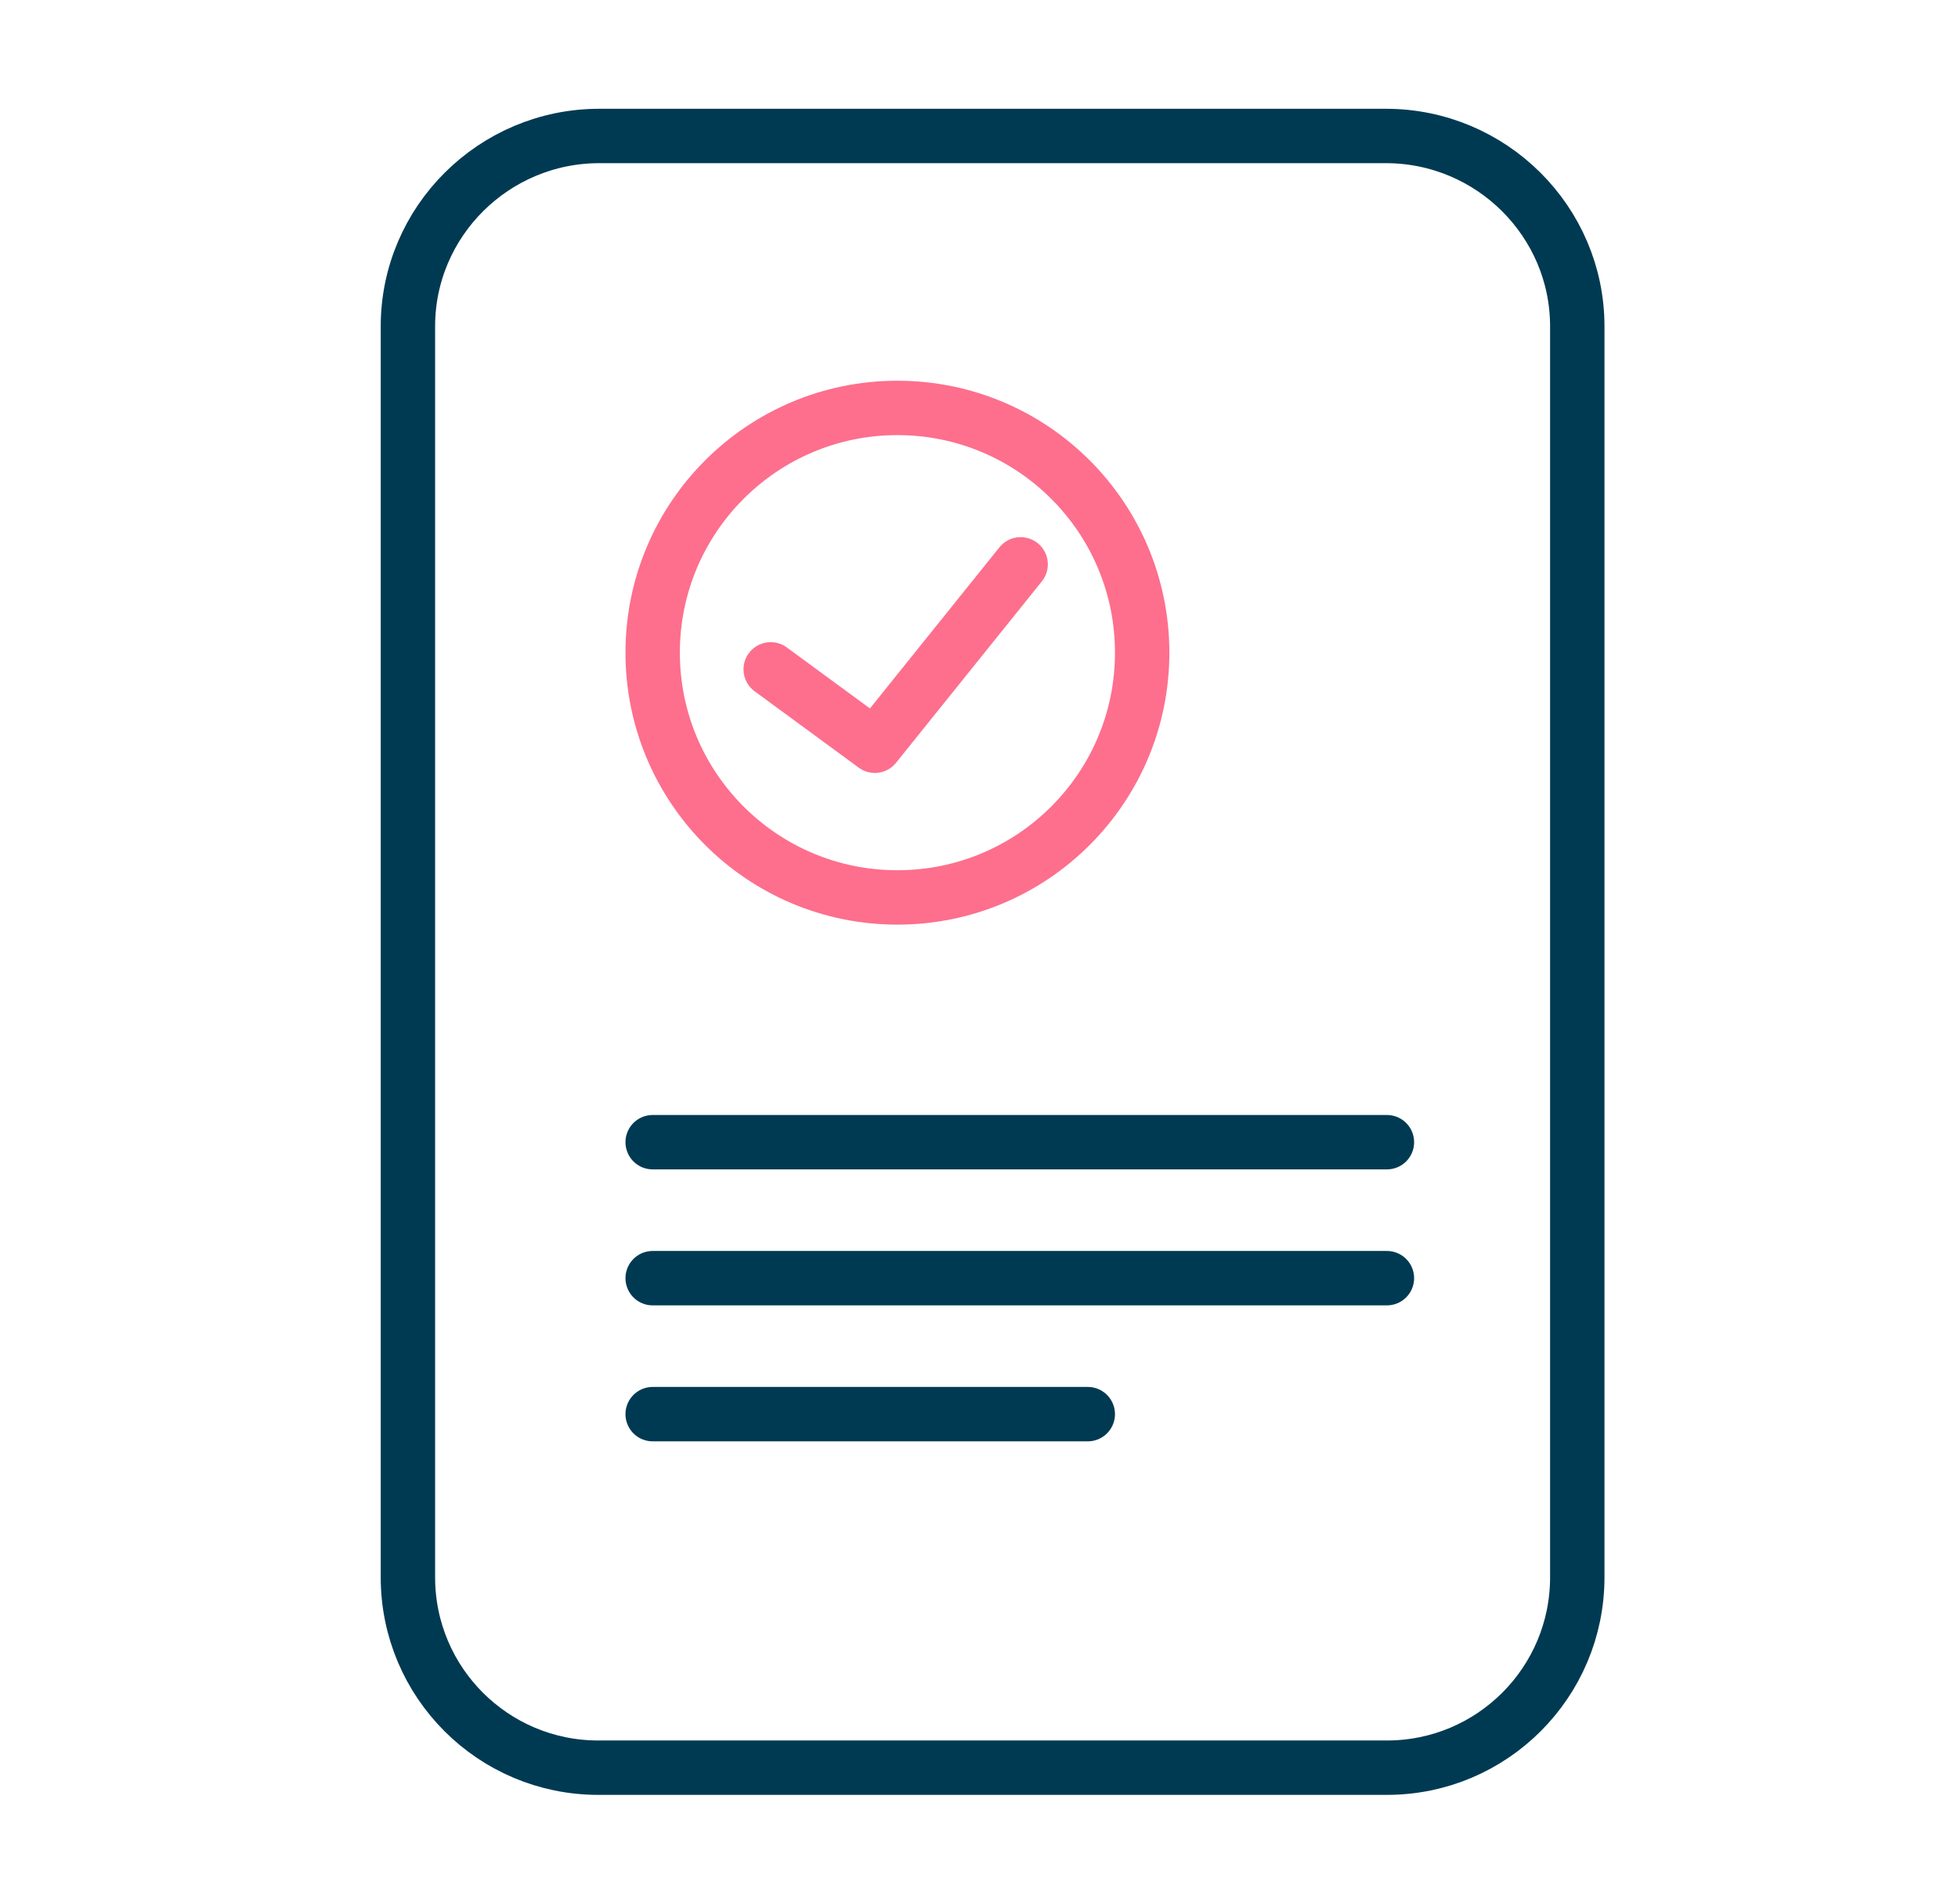
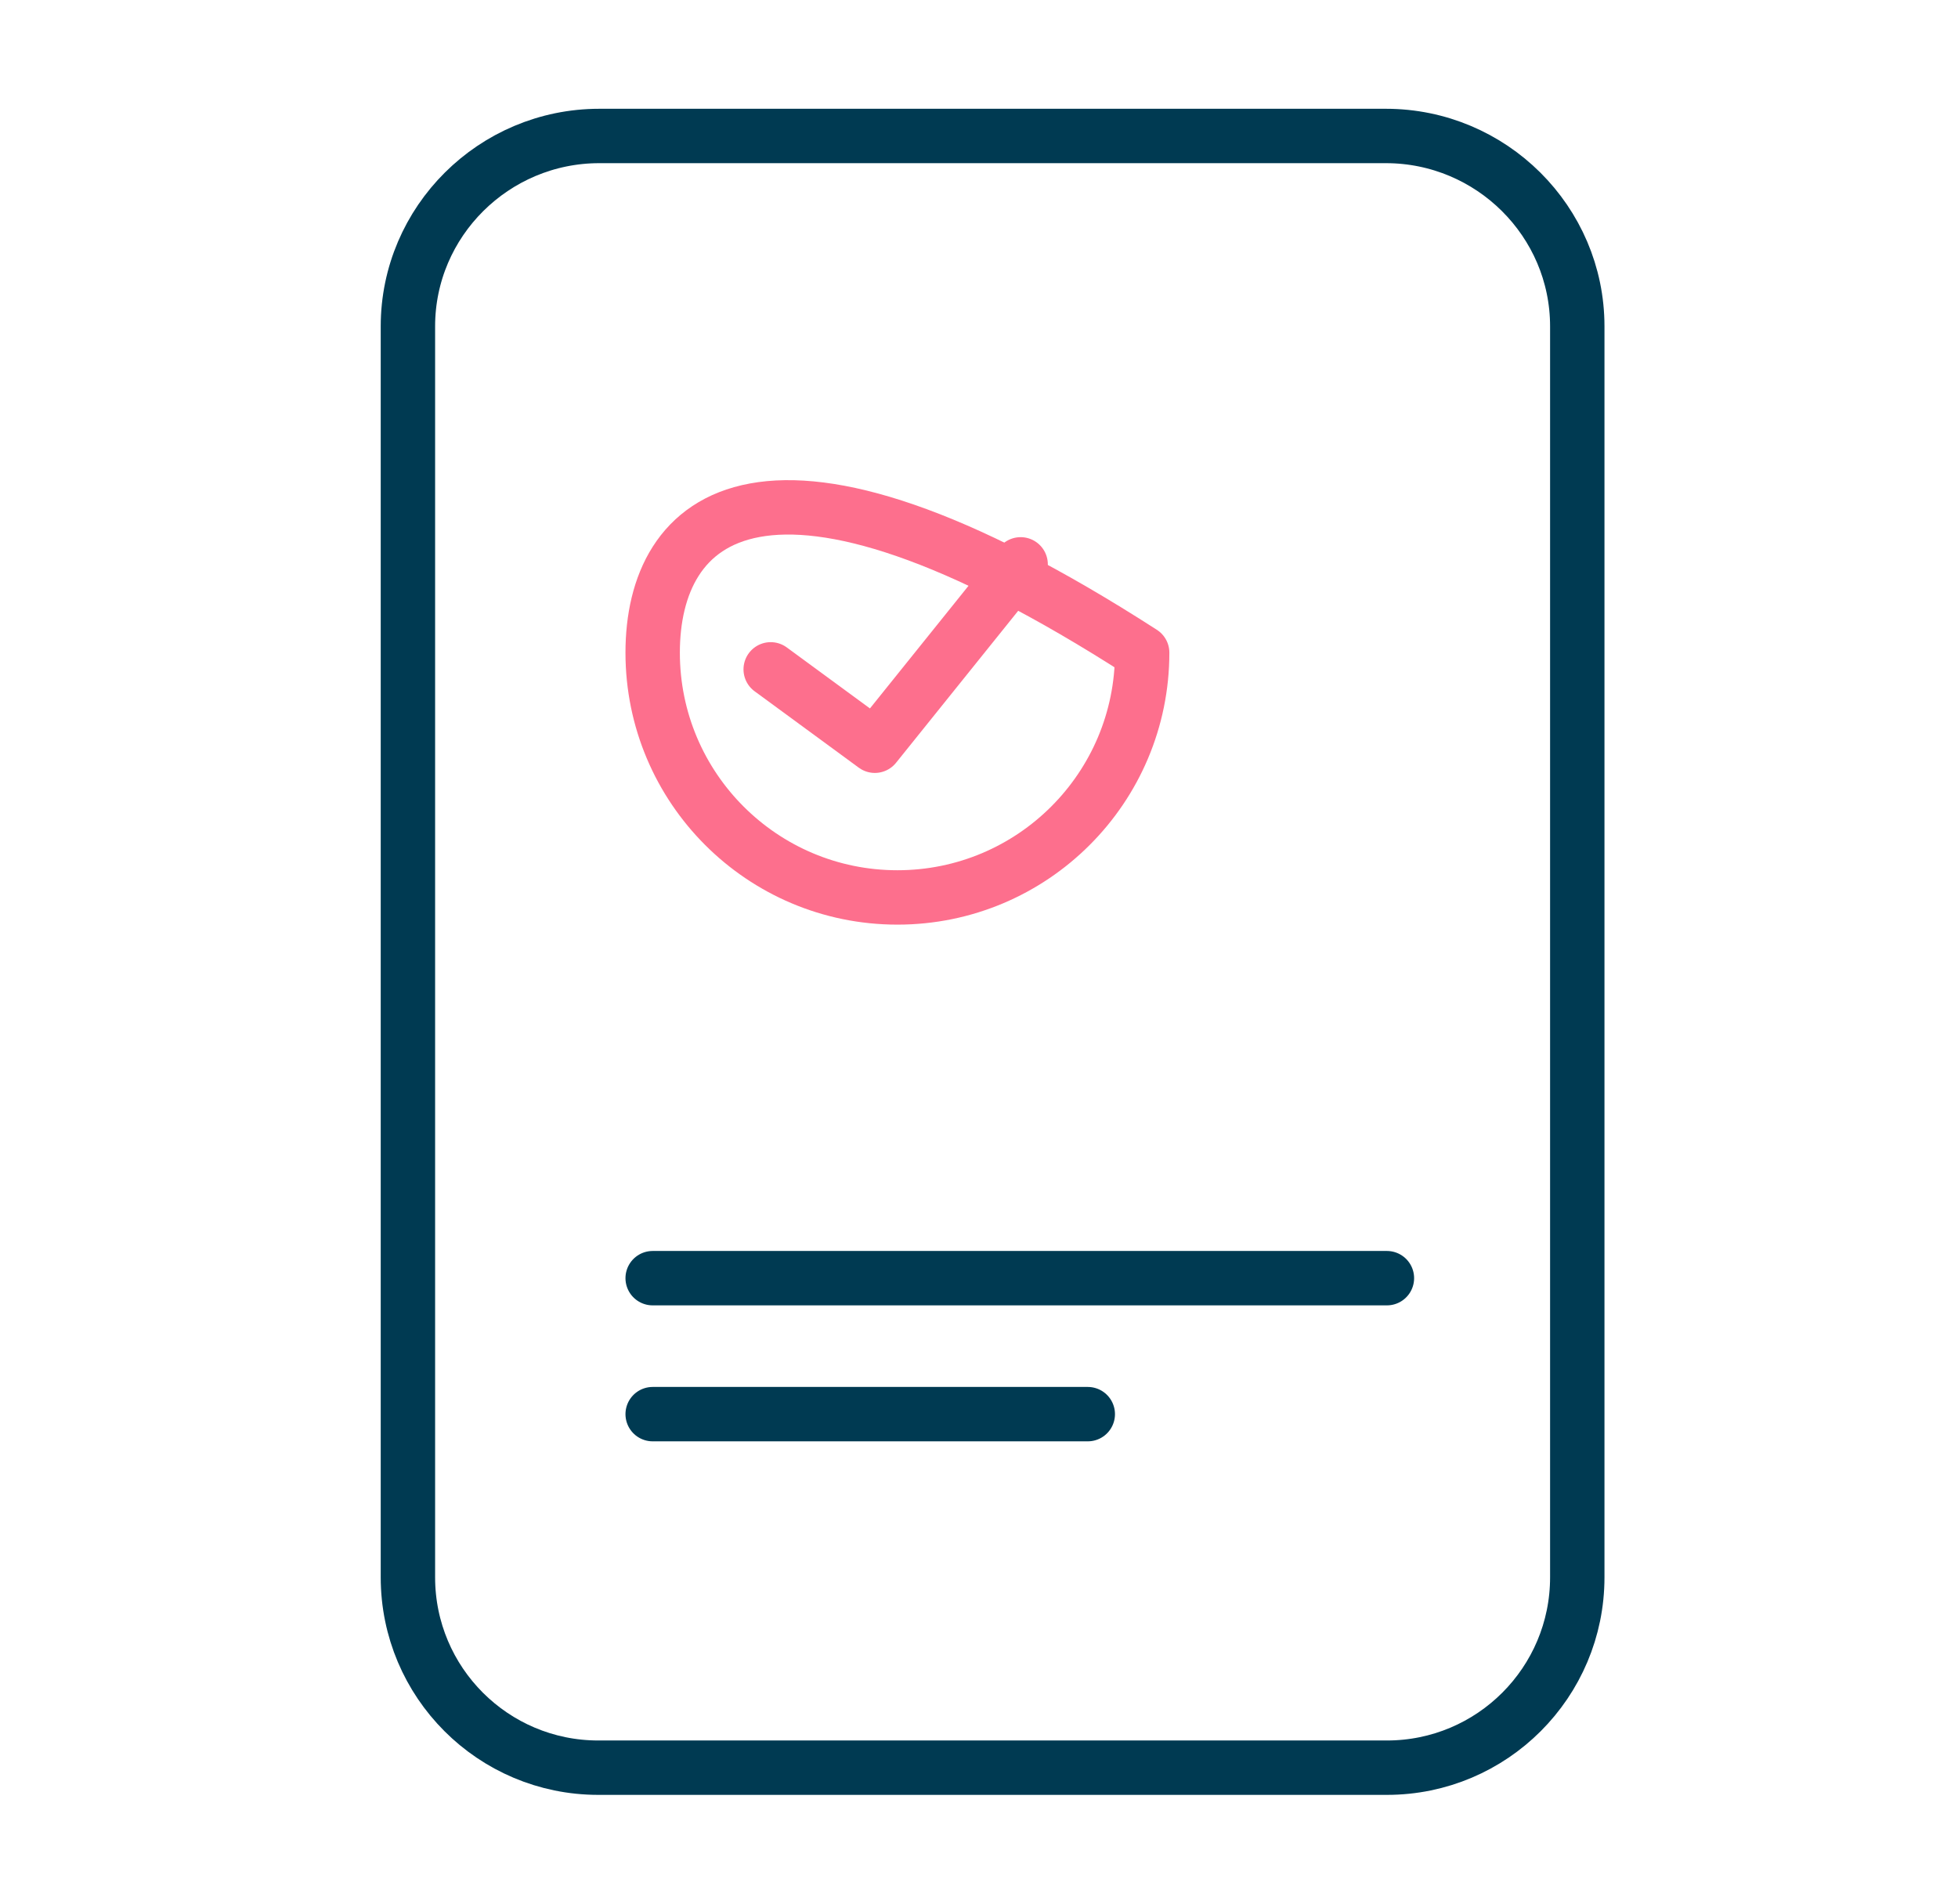
<svg xmlns="http://www.w3.org/2000/svg" width="72" height="70" viewBox="0 0 72 70" fill="none">
  <path d="M58 12V58C58 61.866 54.866 65 51 65H22C18.134 65 15 61.866 15 58V12C15 8.14 18.164 5 22.036 5H50.964C54.836 5 58 8.14 58 12Z" stroke="#003A52" stroke-width="2" />
-   <path d="M24 42H51" stroke="#003A52" stroke-width="2" stroke-linecap="round" />
  <path d="M24 47H51" stroke="#003A52" stroke-width="2" stroke-linecap="round" />
  <path d="M24 52H40" stroke="#003A52" stroke-width="2" stroke-linecap="round" />
-   <path d="M33 33C37.971 33 42 28.971 42 24C42 19.029 37.971 15 33 15C28.029 15 24 19.029 24 24C24 28.971 28.029 33 33 33Z" stroke="#FD6F8D" stroke-width="2" stroke-linecap="round" stroke-linejoin="round" />
+   <path d="M33 33C37.971 33 42 28.971 42 24C28.029 15 24 19.029 24 24C24 28.971 28.029 33 33 33Z" stroke="#FD6F8D" stroke-width="2" stroke-linecap="round" stroke-linejoin="round" />
  <path d="M37.531 20.752L32.17 27.422L28.34 24.613" stroke="#FD6F8D" stroke-width="2" stroke-linecap="round" stroke-linejoin="round" />
</svg>